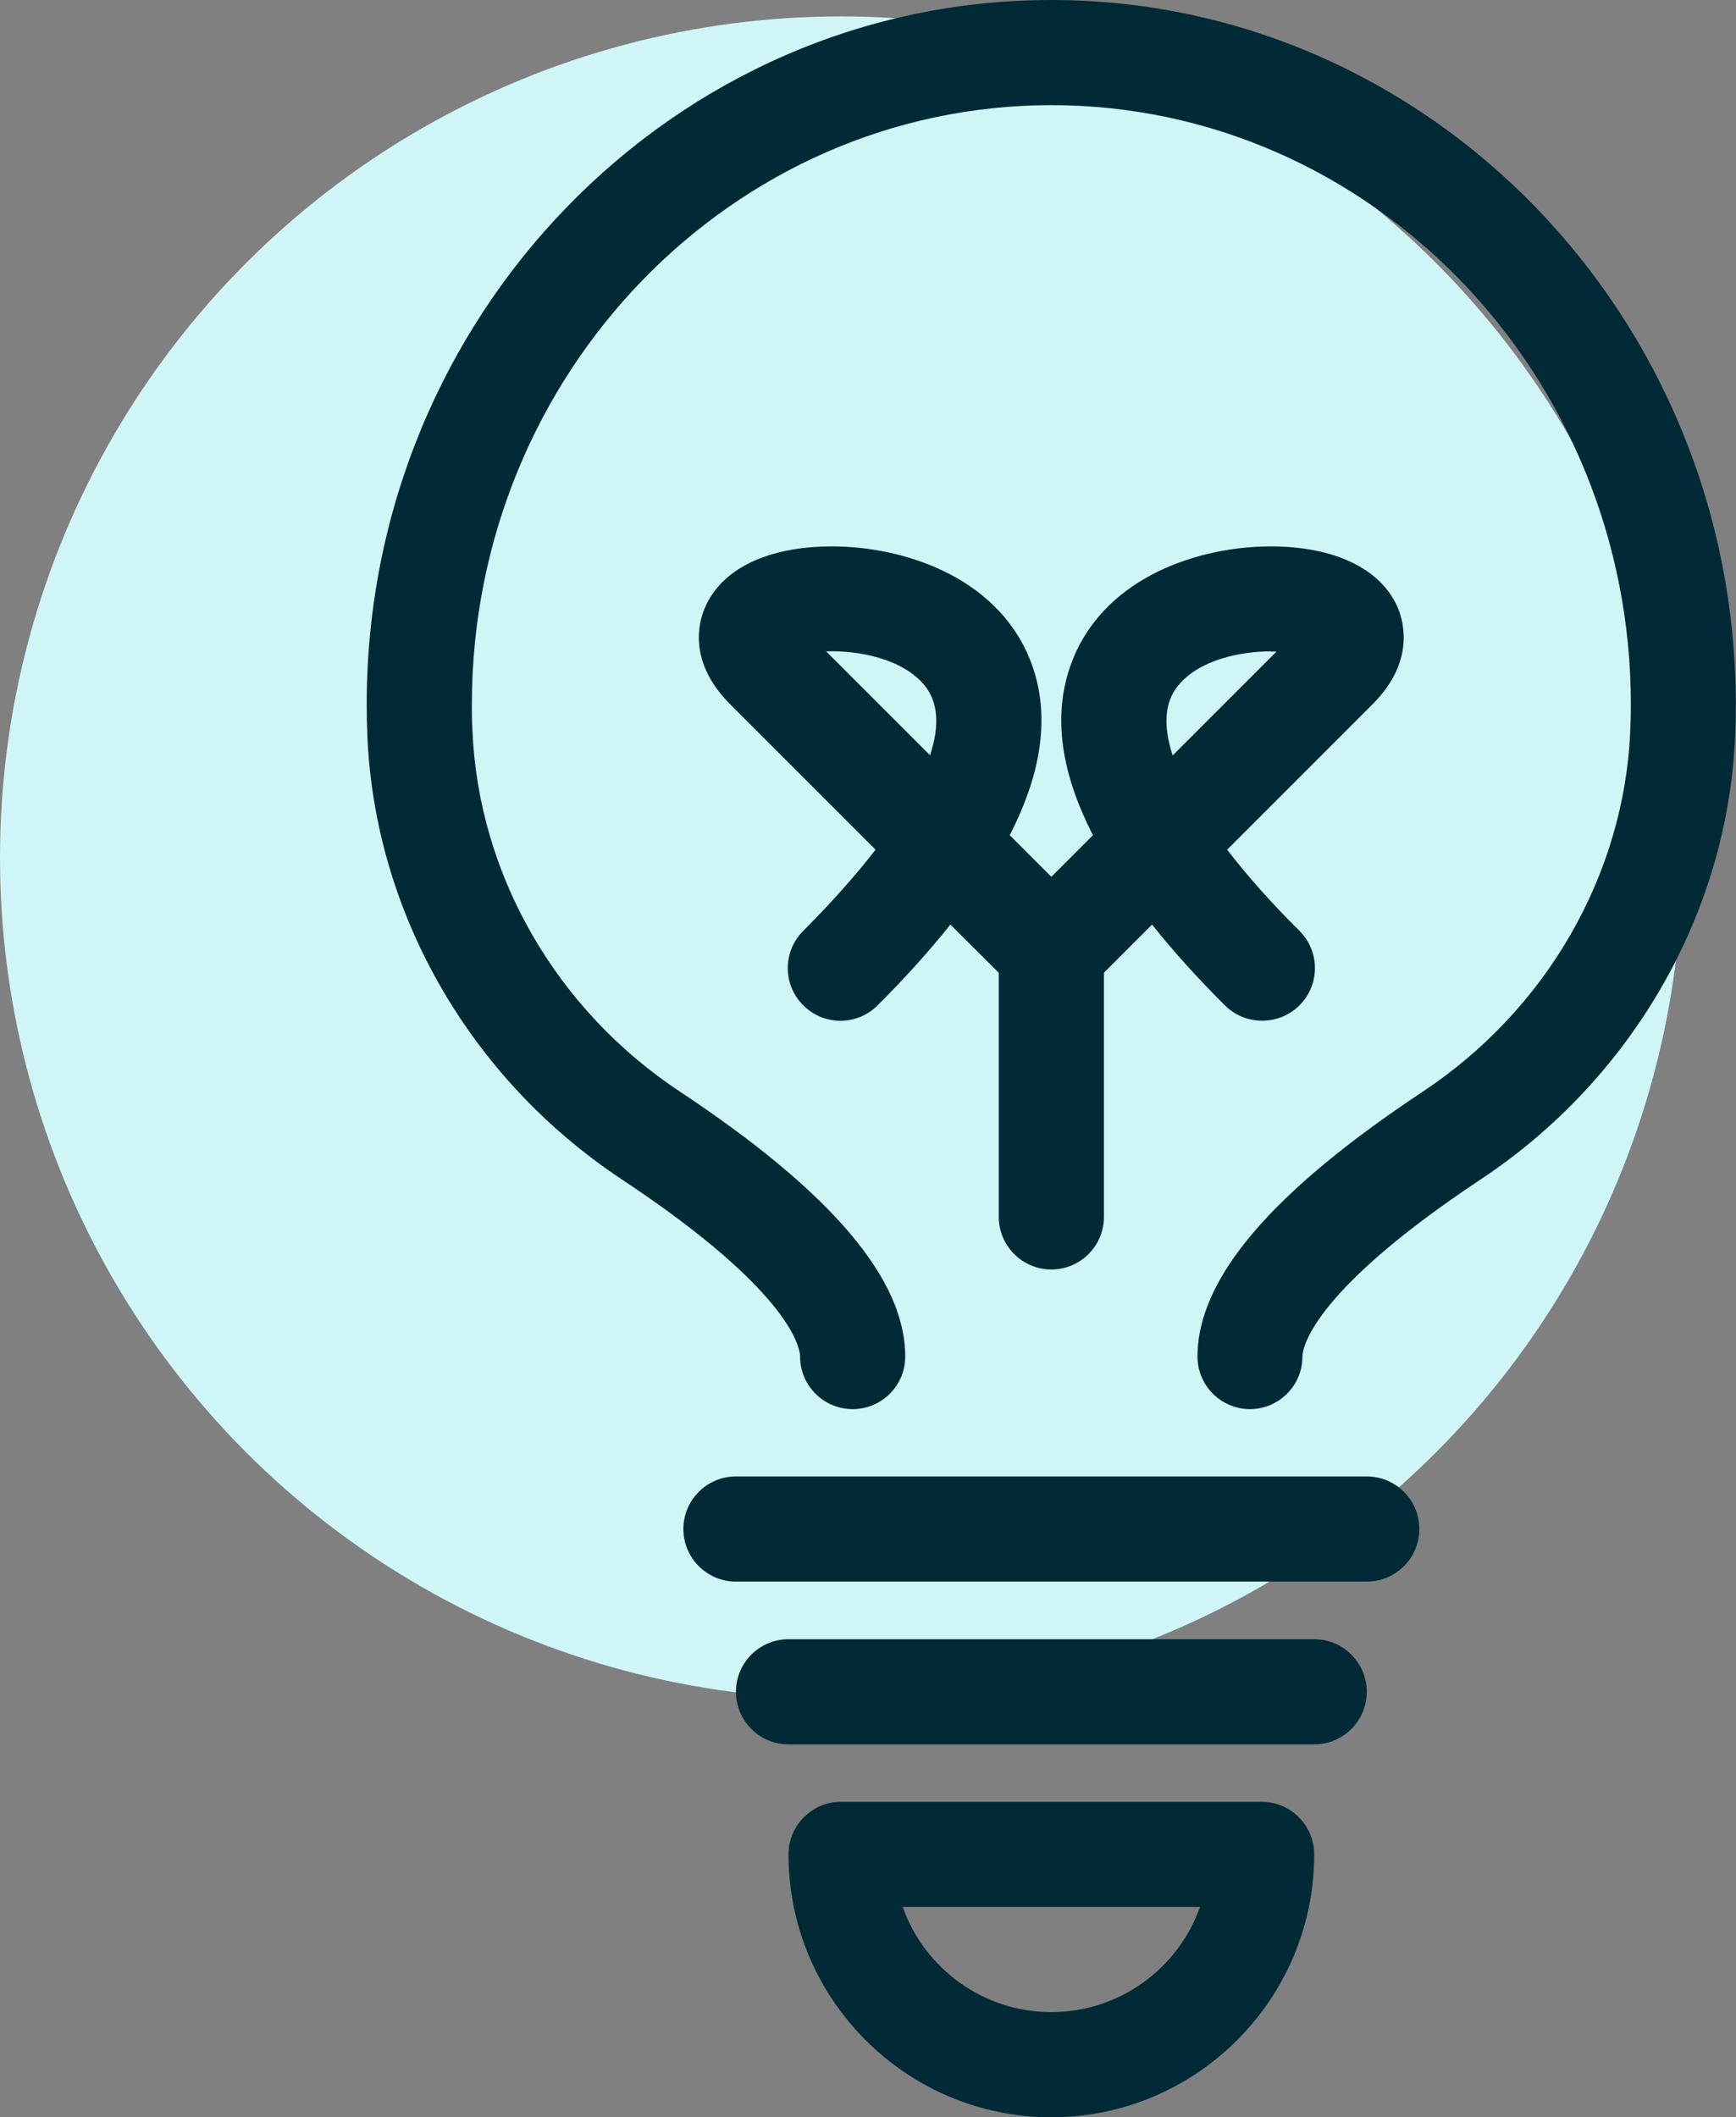
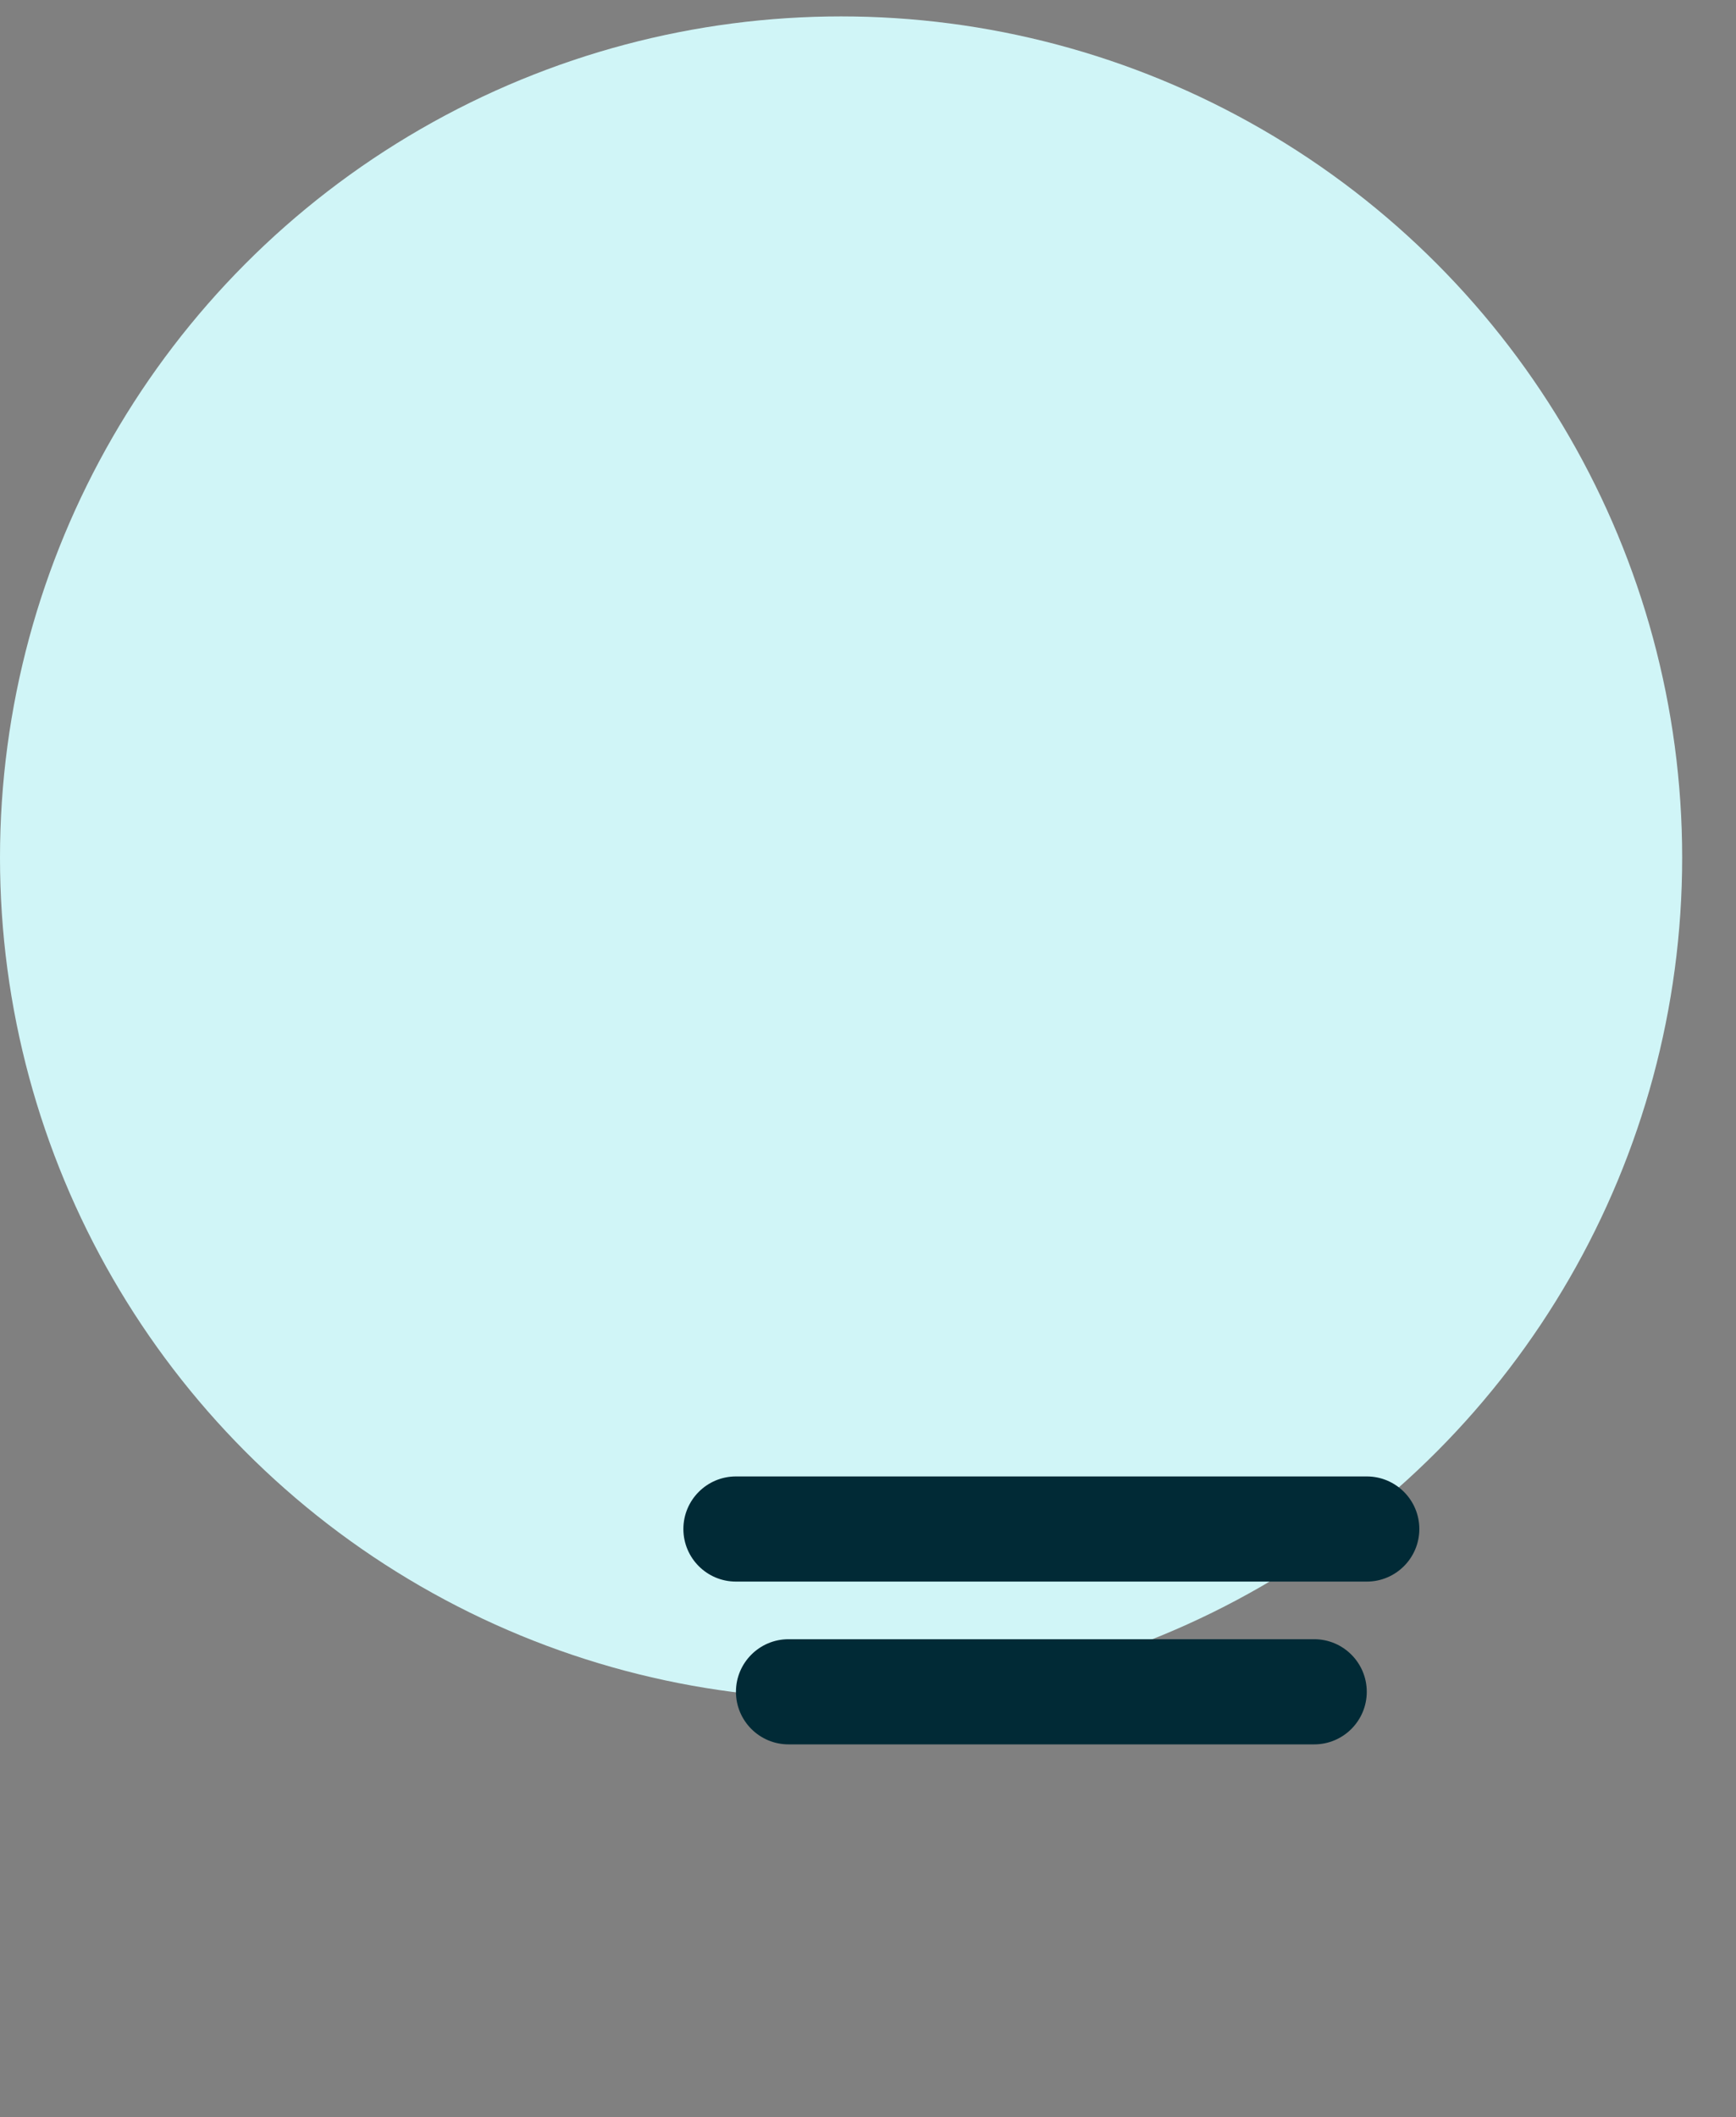
<svg xmlns="http://www.w3.org/2000/svg" id="Layer_2" viewBox="0 0 82.56 100.67">
  <rect x="0" y="0" width="82.56" height="100.67" fill="#808080" stroke="none" />
  <defs>
    <style>.cls-1{fill:#012a36;}.cls-2{fill:#d0f5f7;}</style>
  </defs>
  <g id="Layer_1-2">
    <g>
      <circle class="cls-2" cx="40" cy="40.78" r="40" />
-       <path class="cls-1" d="M50,100.67c-6.89,0-12.5-5.61-12.5-12.5,0-1.38,1.12-2.5,2.5-2.5h20c1.38,0,2.5,1.12,2.5,2.5,0,6.89-5.61,12.5-12.5,12.5Zm-7.07-10c1.03,2.91,3.81,5,7.07,5s6.04-2.09,7.07-5h-14.14Z" />
      <path class="cls-1" d="M62.5,82.94h-25c-1.38,0-2.5-1.12-2.5-2.5s1.12-2.5,2.5-2.5h25c1.38,0,2.5,1.12,2.5,2.5s-1.12,2.5-2.5,2.5Z" />
      <path class="cls-1" d="M65,75.2h-30c-1.38,0-2.5-1.12-2.5-2.5s1.12-2.5,2.5-2.5h30c1.38,0,2.5,1.12,2.5,2.5s-1.12,2.5-2.5,2.5Z" />
-       <path class="cls-1" d="M59.45,67c-1.38,0-2.5-1.12-2.5-2.5,0-3.7,3.51-7.82,10.72-12.6,5.88-3.9,9.57-10.31,9.86-17.14,.02-.42,.03-.84,.03-1.26,0-15.71-12.36-28.5-27.56-28.5-15.2,0-27.56,12.79-27.56,28.5,0,.42,0,.84,.03,1.26,.29,6.83,3.97,13.24,9.86,17.14,7.21,4.78,10.72,8.91,10.72,12.6,0,1.38-1.12,2.5-2.5,2.5s-2.5-1.12-2.5-2.5c0-.29-.24-2.97-8.49-8.43-7.22-4.79-11.74-12.67-12.09-21.1-.02-.48-.03-.98-.03-1.47C17.43,15.03,32.04,0,49.99,0h0c17.95,0,32.56,15.03,32.56,33.5,0,.49-.01,.98-.03,1.47-.35,8.43-4.88,16.31-12.09,21.1-8.25,5.47-8.49,8.15-8.49,8.43,0,1.38-1.12,2.5-2.5,2.5Z" />
      <g>
-         <path class="cls-1" d="M60.02,48.53c-.64,0-1.28-.24-1.77-.73-1.32-1.32-2.48-2.6-3.46-3.84l-3.02,3.02c-.98,.98-2.56,.98-3.54,0l-3.03-3.02c-.99,1.24-2.14,2.52-3.46,3.84-.98,.98-2.56,.98-3.54,0s-.98-2.56,0-3.54c1.36-1.36,2.5-2.65,3.44-3.86l-6.92-6.92c-1.98-1.98-1.51-3.84-1.21-4.55,.78-1.88,2.99-2.95,6.07-2.95h0c3.31,0,7.75,1.39,9.37,5.3,1.01,2.45,.7,5.26-.93,8.43l1.98,1.98,1.98-1.98c-1.63-3.16-1.94-5.98-.93-8.43,1.62-3.92,6.06-5.3,9.37-5.3,3.08,0,5.29,1.08,6.07,2.95,.29,.71,.76,2.58-1.21,4.55l-6.92,6.92c.93,1.21,2.08,2.51,3.44,3.86,.98,.98,.98,2.56,0,3.54-.49,.49-1.13,.73-1.77,.73Zm.42-17.56c-1.47,0-3.43,.41-4.42,1.64-.64,.78-.71,1.91-.25,3.31l4.94-4.94c-.09,0-.17,0-.26,0Zm-21.15,0l4.94,4.94c.46-1.39,.39-2.52-.25-3.31-1.06-1.3-3.18-1.68-4.69-1.63Z" />
-         <path class="cls-1" d="M50,60.36c-1.38,0-2.5-1.12-2.5-2.5v-12.7c0-1.38,1.12-2.5,2.5-2.5s2.5,1.12,2.5,2.5v12.7c0,1.38-1.12,2.5-2.5,2.5Z" />
-       </g>
+         </g>
    </g>
  </g>
</svg>